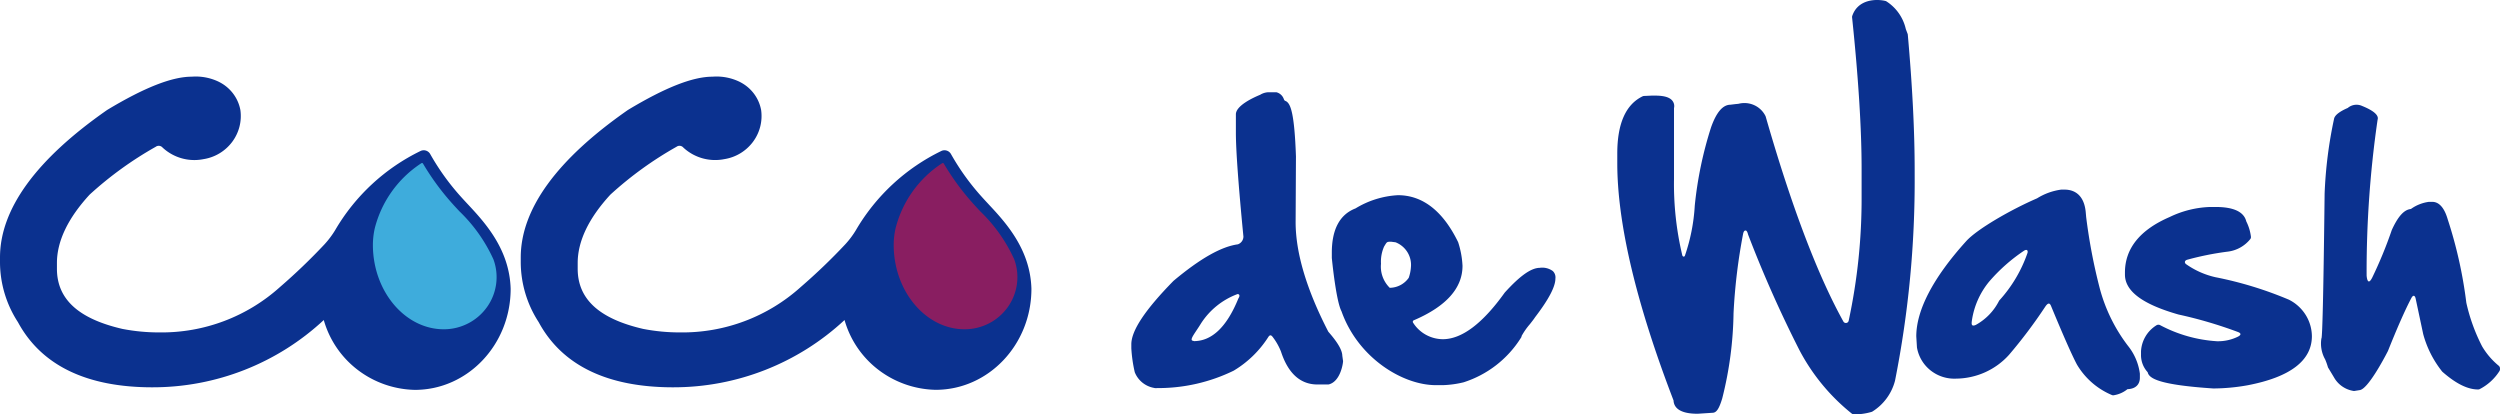
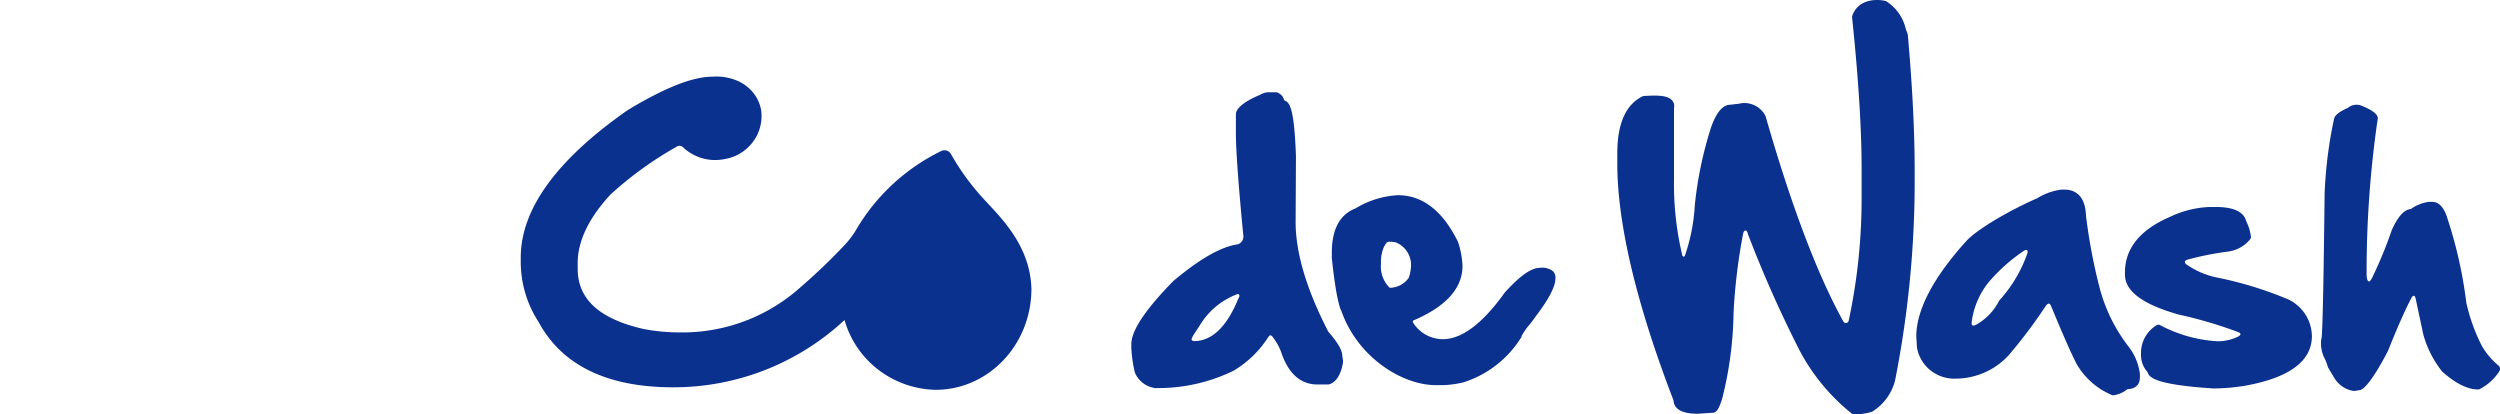
<svg xmlns="http://www.w3.org/2000/svg" width="181" height="30" fill="none">
  <path d="M97.23 26.09l-.046-.331c-.01-.411-.332-.966-1.013-1.742-1.57-3.039-2.368-5.71-2.368-7.936l.024-4.76c-.11-3.15-.393-3.771-.682-3.972a.32.32 0 00-.052-.028c-.1-.04-.109-.063-.146-.153a.77.77 0 00-.468-.468.264.264 0 00-.105-.022h-.545c-.21.01-.413.072-.591.183-.538.222-1.748.79-1.76 1.408v1.35c0 1.255.185 3.79.546 7.512a.6.6 0 01-.405.559c-1.203.166-2.722 1.026-4.656 2.643-2.056 2.097-3.055 3.6-3.055 4.596v.287c.033.583.116 1.162.248 1.73.115.294.305.552.55.752.246.2.54.333.853.388.04.012.081.017.122.017a.815.815 0 00.097-.006 12.457 12.457 0 005.543-1.262 7.61 7.61 0 002.488-2.41c.15-.252.262-.13.356 0 .239.315.433.662.578 1.029.514 1.58 1.403 2.383 2.64 2.383h.766a.255.255 0 00.07-.01c.829-.222 1.02-1.51 1.02-1.7a.31.31 0 00-.009-.037zm-7.574-4.477c-.845 2.08-1.93 3.076-3.202 3.084l-.138-.04c-.175-.11.235-.585.613-1.203a5.356 5.356 0 012.66-2.16c.044-.02.26.03.067.319zm22.765-1.991a1.3 1.3 0 00-.952-.23c-.625.01-1.426.579-2.52 1.785a.248.248 0 00-.019.024c-1.595 2.228-3.1 3.357-4.472 3.357a2.583 2.583 0 01-1.225-.322 2.537 2.537 0 01-.918-.863.113.113 0 01-.025-.052.12.12 0 01.078-.137c2.335-1.001 3.518-2.324 3.518-3.936a6.485 6.485 0 00-.317-1.716c-1.101-2.257-2.568-3.4-4.359-3.4a6.558 6.558 0 00-3.07.957c-1.139.436-1.716 1.515-1.716 3.204v.384c.031.324.319 3.15.701 3.86 1.182 3.348 4.401 5.348 6.837 5.348h.497a7.217 7.217 0 001.505-.206 7.646 7.646 0 004.161-3.236.195.195 0 00.038-.116c.171-.308.374-.597.606-.864.165-.21.297-.378.368-.493.993-1.297 1.475-2.221 1.474-2.8a.634.634 0 00-.19-.548zm-12.208-1.78l.046-.076c.159-.26.161-.265.46-.265l.319.041c.351.138.647.382.848.698.2.315.294.685.268 1.056a2.934 2.934 0 01-.162.818 1.702 1.702 0 01-1.375.723 2.15 2.15 0 01-.633-1.744 2.697 2.697 0 01.228-1.252h.001zm37.912-15.328a.275.275 0 00-.016-.07c-.043-.11-.085-.225-.128-.339a3.23 3.23 0 00-1.418-2.014.246.246 0 00-.059-.022c-.648-.158-1.985-.137-2.4 1.08a.26.26 0 00-.013.11c.457 4.38.689 8.066.689 10.953v1.962a42.057 42.057 0 01-.935 9.045.206.206 0 01-.278.151.202.202 0 01-.094-.071c-1.884-3.39-3.777-8.377-5.636-14.856a.23.23 0 00-.023-.056 1.69 1.69 0 00-.817-.777 1.72 1.72 0 00-1.131-.095c-.087.011-.151.015-.206.02l-.386.047c-.551.011-1.008.55-1.393 1.637a27.542 27.542 0 00-1.18 5.67 13.419 13.419 0 01-.712 3.618c-.032.105-.161.092-.191-.023a22.308 22.308 0 01-.6-5.52v-5.14a.624.624 0 00-.122-.537c-.307-.378-1.031-.37-1.512-.364l-.539.025a.272.272 0 00-.101.026c-1.217.588-1.833 1.979-1.833 4.135v.706c0 4.365 1.37 10.144 4.073 17.178.022.452.351.965 1.746.963l1.072-.07c.286 0 .476-.278.707-1.04.514-2.017.789-4.088.819-6.168.096-1.936.329-3.862.696-5.766.046-.198.122-.23.192-.22.103.013.16.272.164.287a87.31 87.31 0 003.726 8.385 14.538 14.538 0 003.775 4.573.268.268 0 00.175.063c.429.003.856-.057 1.267-.179a.244.244 0 00.049-.02 3.74 3.74 0 001.647-2.236 74.196 74.196 0 001.423-14.894v-.337c0-2.833-.167-6.134-.497-9.82zm15.931 22.512a11.883 11.883 0 01-2.035-4.154 40.32 40.32 0 01-.985-5.177c0-.018-.022-.263-.031-.357-.117-1.175-.765-1.61-1.531-1.61h-.243a4.417 4.417 0 00-1.745.63c-1.923.833-4.344 2.23-5.131 3.1-2.428 2.683-3.617 5.023-3.616 6.897l.049.802a2.702 2.702 0 001.001 1.673 2.765 2.765 0 001.821.583 5.26 5.26 0 002.11-.46 5.194 5.194 0 001.738-1.269 35.701 35.701 0 002.62-3.483c.198-.293.322-.278.415-.054.885 2.14 1.511 3.557 1.872 4.237a5.34 5.34 0 002.543 2.22c.03.012.061.017.093.017a2.083 2.083 0 001.026-.444c.81-.034.9-.582.9-.823v-.299a4.055 4.055 0 00-.871-2.029zm-11.292-1.811a5.74 5.74 0 011.253-2.829 12.514 12.514 0 012.52-2.232c.215-.137.298-.02.255.156a9.91 9.91 0 01-2.041 3.442.235.235 0 00-.022.033 4.1 4.1 0 01-1.684 1.74c-.322.139-.315-.06-.281-.31zm22.953-1.517a27.107 27.107 0 00-5.327-1.63 5.961 5.961 0 01-2.129-.951c-.115-.097-.103-.252.085-.31a21.24 21.24 0 012.927-.587 2.48 2.48 0 001.658-.923.27.27 0 00.039-.135 3.365 3.365 0 00-.339-1.133c-.17-.693-.916-1.044-2.218-1.044h-.4a7.258 7.258 0 00-2.929.727c-2.149.927-3.238 2.279-3.238 4.02v.144c0 1.203 1.264 2.15 3.875 2.895 1.469.32 2.912.746 4.319 1.271.25.102.199.222-.005.328a3.268 3.268 0 01-1.525.336 10.084 10.084 0 01-4.126-1.17.273.273 0 00-.278.028 2.363 2.363 0 00-1.097 1.87v.24c-.01.471.163.928.484 1.277.099.466.886.917 4.75 1.174a14.48 14.48 0 002.487-.232c3.086-.591 4.651-1.788 4.651-3.559a2.972 2.972 0 00-.459-1.547 3.029 3.029 0 00-1.205-1.089zm15.193 4.784a5.316 5.316 0 01-1.205-1.405 13.067 13.067 0 01-1.143-3.161 31.998 31.998 0 00-1.344-6.026c-.099-.331-.389-1.276-1.124-1.276h-.243a2.896 2.896 0 00-1.302.518c-.49.045-.93.527-1.384 1.523a30.69 30.69 0 01-1.417 3.445c-.357.701-.403-.148-.405-.152a76.388 76.388 0 01.794-11.276c.047-.147.093-.51-1.118-1a.98.98 0 00-1.041.144c-.429.184-.932.466-.992.786a31.425 31.425 0 00-.684 5.422c-.092 8.028-.17 10.135-.219 10.445a.209.209 0 00-.015.042c-.082.52.014 1.05.273 1.51.08.188.149.38.204.576l.428.711a1.976 1.976 0 001.452 1 .297.297 0 00.043-.004l.396-.063c.584-.12 1.688-2.177 2.023-2.828.68-1.702 1.246-2.982 1.69-3.824.157-.297.275-.154.312.01l.55 2.586a7.469 7.469 0 001.373 2.714c.008.01.017.018.026.026.98.857 1.823 1.273 2.575 1.273a.27.27 0 00.112-.024 3.7 3.7 0 001.428-1.297.257.257 0 00.047-.15v-.047a.27.27 0 00-.023-.108.275.275 0 00-.067-.09zM71.56 14.772a32.465 32.465 0 01-.46-.5 17.214 17.214 0 01-2.252-3.123.538.538 0 00-.687-.222 14.5 14.5 0 00-6.192 5.733 6.325 6.325 0 01-.776 1.033 42.529 42.529 0 01-3.215 3.084 12.797 12.797 0 01-8.72 3.29 13.84 13.84 0 01-2.692-.254c-3.189-.736-4.741-2.16-4.741-4.355v-.419c0-1.574.796-3.242 2.368-4.949a26.014 26.014 0 014.784-3.462.366.366 0 01.494.053c.39.364.863.63 1.379.777a3.4 3.4 0 001.586.064 3.21 3.21 0 002.07-1.24c.5-.664.715-1.495.6-2.315a2.836 2.836 0 00-.513-1.175 2.882 2.882 0 00-.982-.835l-.025-.015a3.818 3.818 0 00-2.001-.39c-1.429 0-3.428.785-6.129 2.413-5.145 3.584-7.754 7.176-7.754 10.679v.347a7.993 7.993 0 001.297 4.33c1.69 3.13 4.966 4.72 9.737 4.72a18.172 18.172 0 0012.408-4.871 6.91 6.91 0 002.452 3.603 7.063 7.063 0 004.146 1.45c3.823 0 6.934-3.273 6.933-7.314-.078-2.888-1.906-4.844-3.116-6.137z" fill="#0B318F" />
-   <path d="M68.343 11.864a18.19 18.19 0 002.16 2.93c.143.16.302.33.472.511a11.29 11.29 0 012.457 3.476 3.731 3.731 0 01-.466 3.45c-.353.497-.82.902-1.365 1.182a3.87 3.87 0 01-1.763.427c-2.779 0-5.082-2.692-5.134-6.002v-.114c0-.403.046-.804.136-1.197a7.943 7.943 0 013.335-4.686.175.175 0 01.102-.04c.025.005.055.046.066.063z" fill="#891E61" />
-   <path d="M33.856 14.772a33.197 33.197 0 01-.46-.5 17.286 17.286 0 01-2.252-3.123.537.537 0 00-.687-.222 14.499 14.499 0 00-6.19 5.733 6.499 6.499 0 01-.777 1.033 42.762 42.762 0 01-3.215 3.084 12.797 12.797 0 01-8.72 3.29 13.848 13.848 0 01-2.693-.254c-3.189-.736-4.74-2.16-4.74-4.355v-.419c0-1.574.797-3.242 2.368-4.949a26.01 26.01 0 014.784-3.462.366.366 0 01.493.053 3.38 3.38 0 002.966.841 3.211 3.211 0 002.07-1.24c.5-.664.716-1.495.601-2.315a2.836 2.836 0 00-.514-1.175 2.881 2.881 0 00-.982-.835l-.025-.015a3.818 3.818 0 00-2.001-.39c-1.428 0-3.427.785-6.129 2.412C2.608 11.55 0 15.141 0 18.644v.347a7.988 7.988 0 001.297 4.33c1.69 3.13 4.966 4.72 9.737 4.72a18.172 18.172 0 0012.407-4.871 6.912 6.912 0 002.451 3.605 7.065 7.065 0 004.146 1.452c3.823 0 6.933-3.273 6.933-7.314-.078-2.892-1.908-4.848-3.115-6.141z" fill="#0B318F" />
-   <path d="M30.637 11.864a18.197 18.197 0 002.16 2.93c.143.16.302.33.472.511a11.293 11.293 0 012.457 3.476 3.73 3.73 0 01-.466 3.45c-.353.497-.82.902-1.365 1.182-.545.28-1.15.427-1.764.427-2.778 0-5.081-2.692-5.133-6.002v-.114c.001-.403.047-.804.136-1.197a7.946 7.946 0 013.335-4.686.174.174 0 01.102-.04c.027.005.057.046.066.063z" fill="#3EACDC" />
</svg>